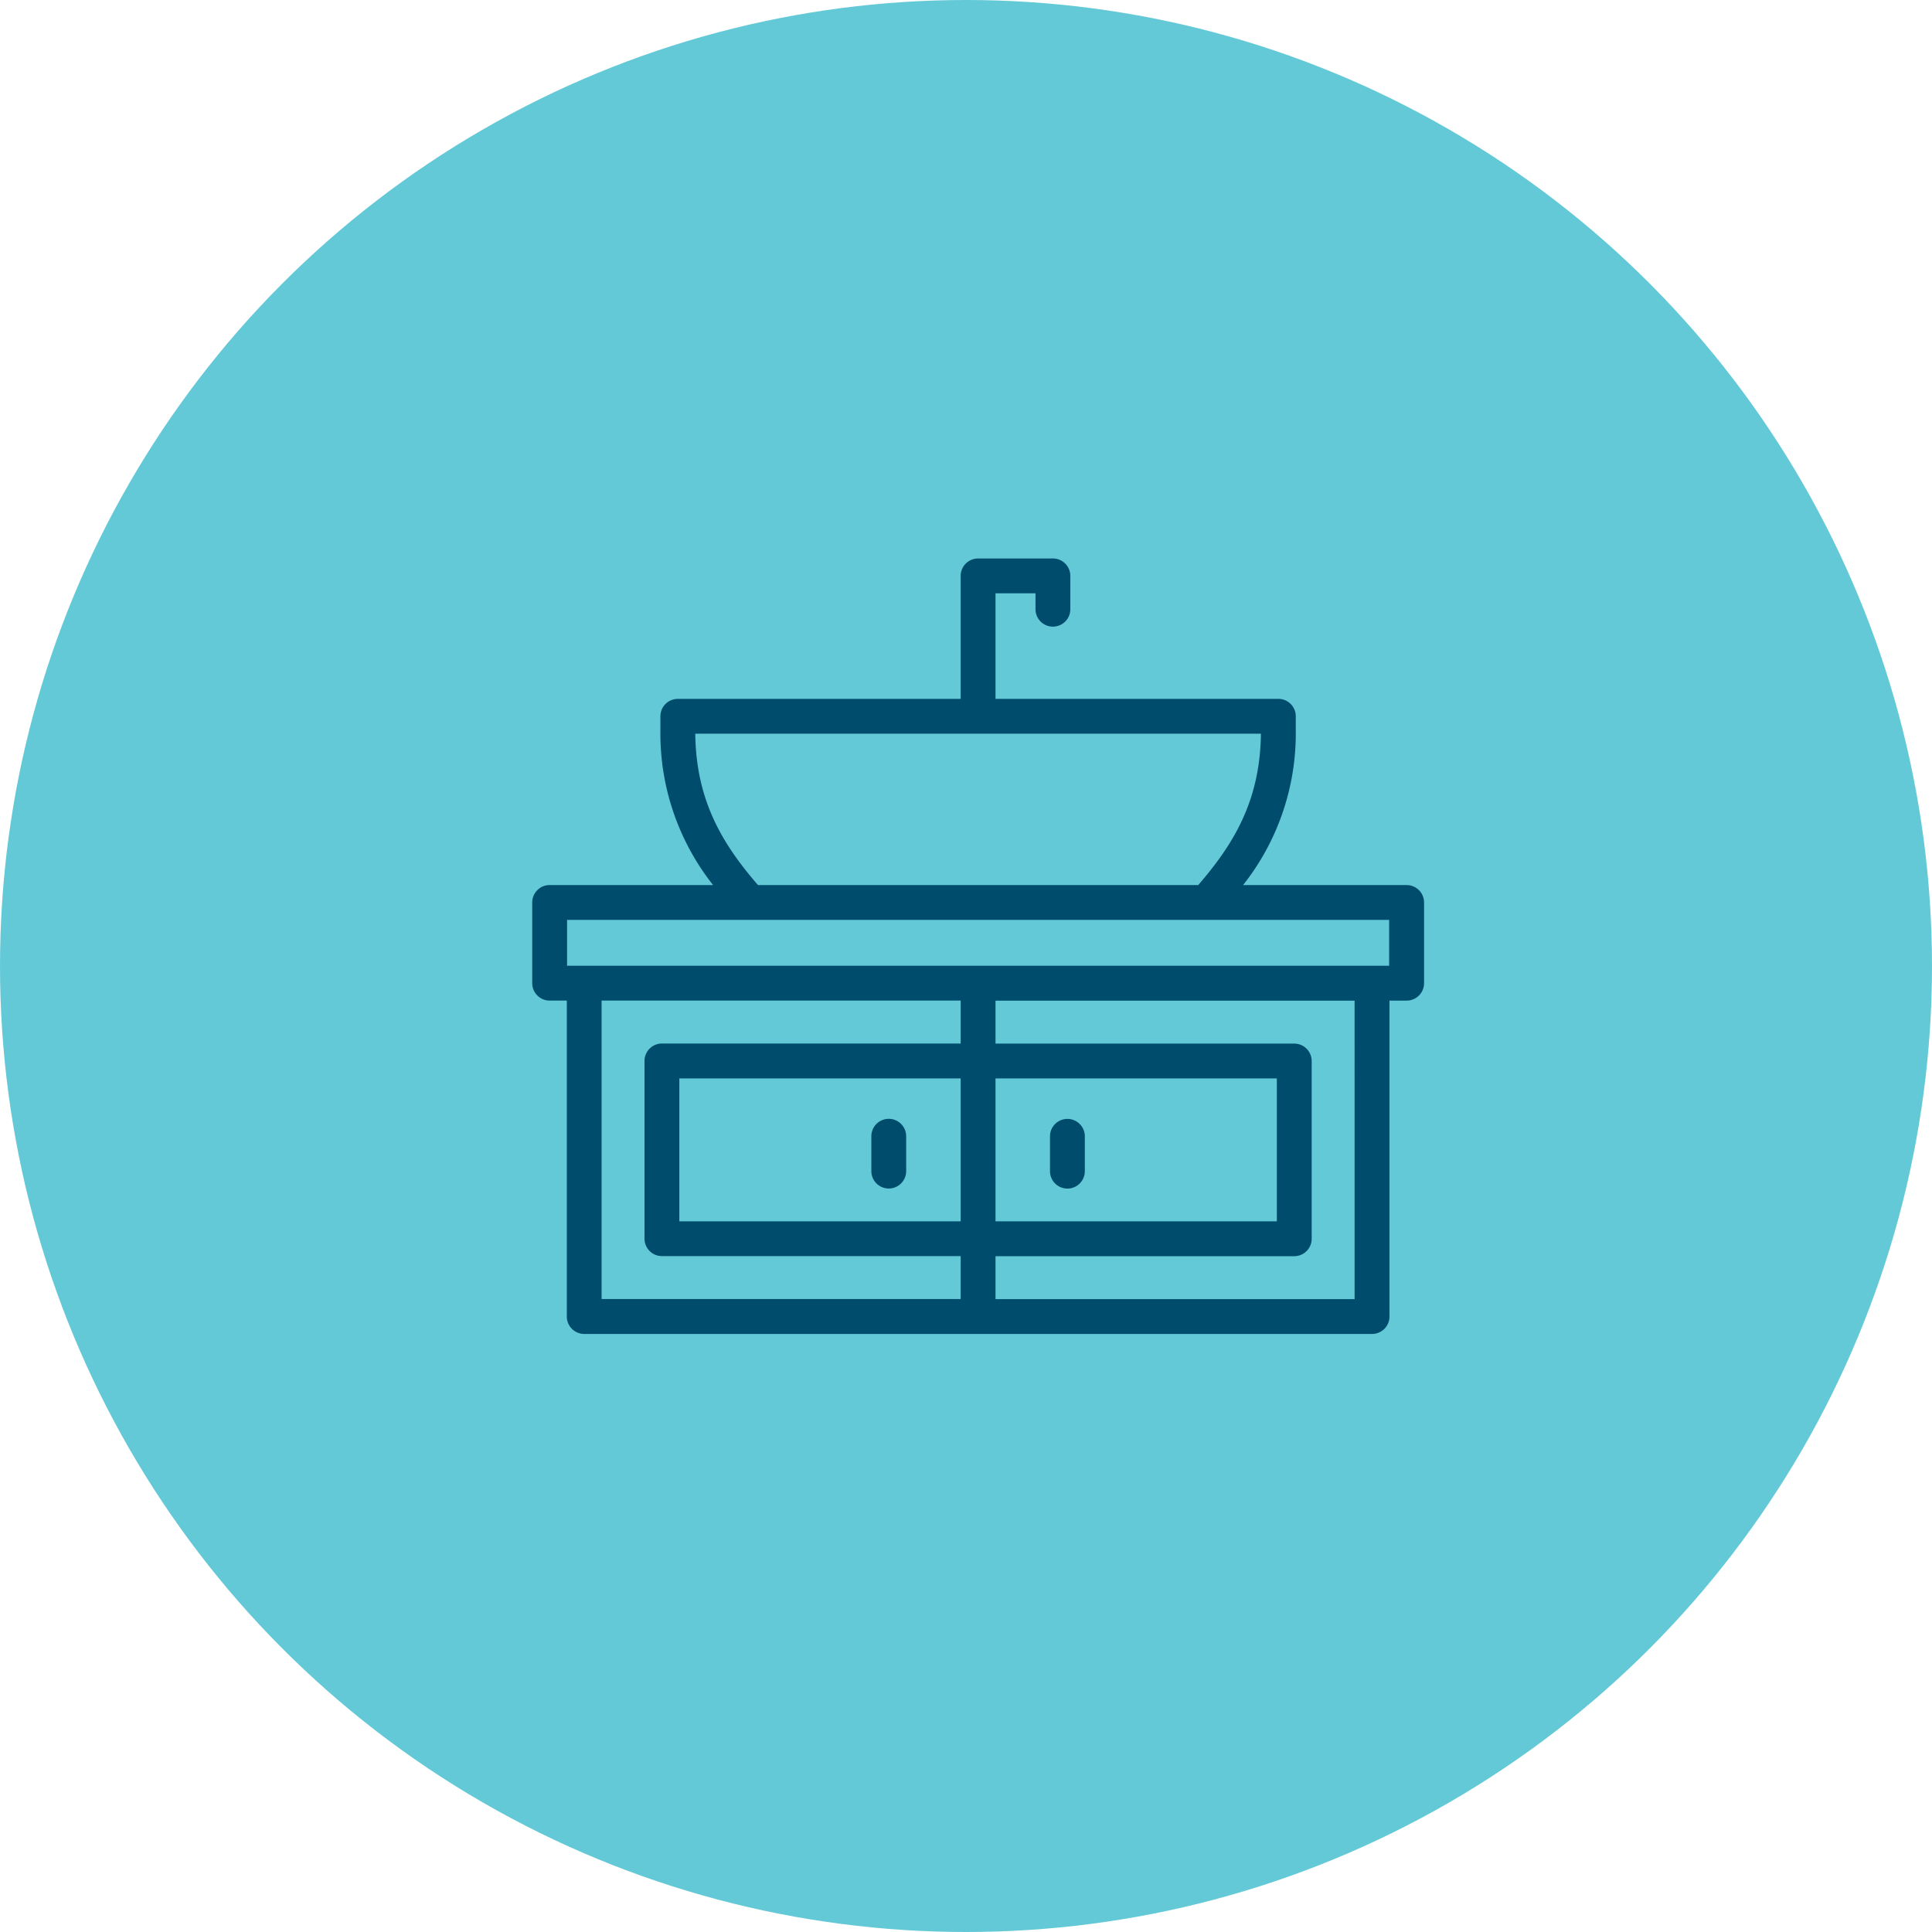
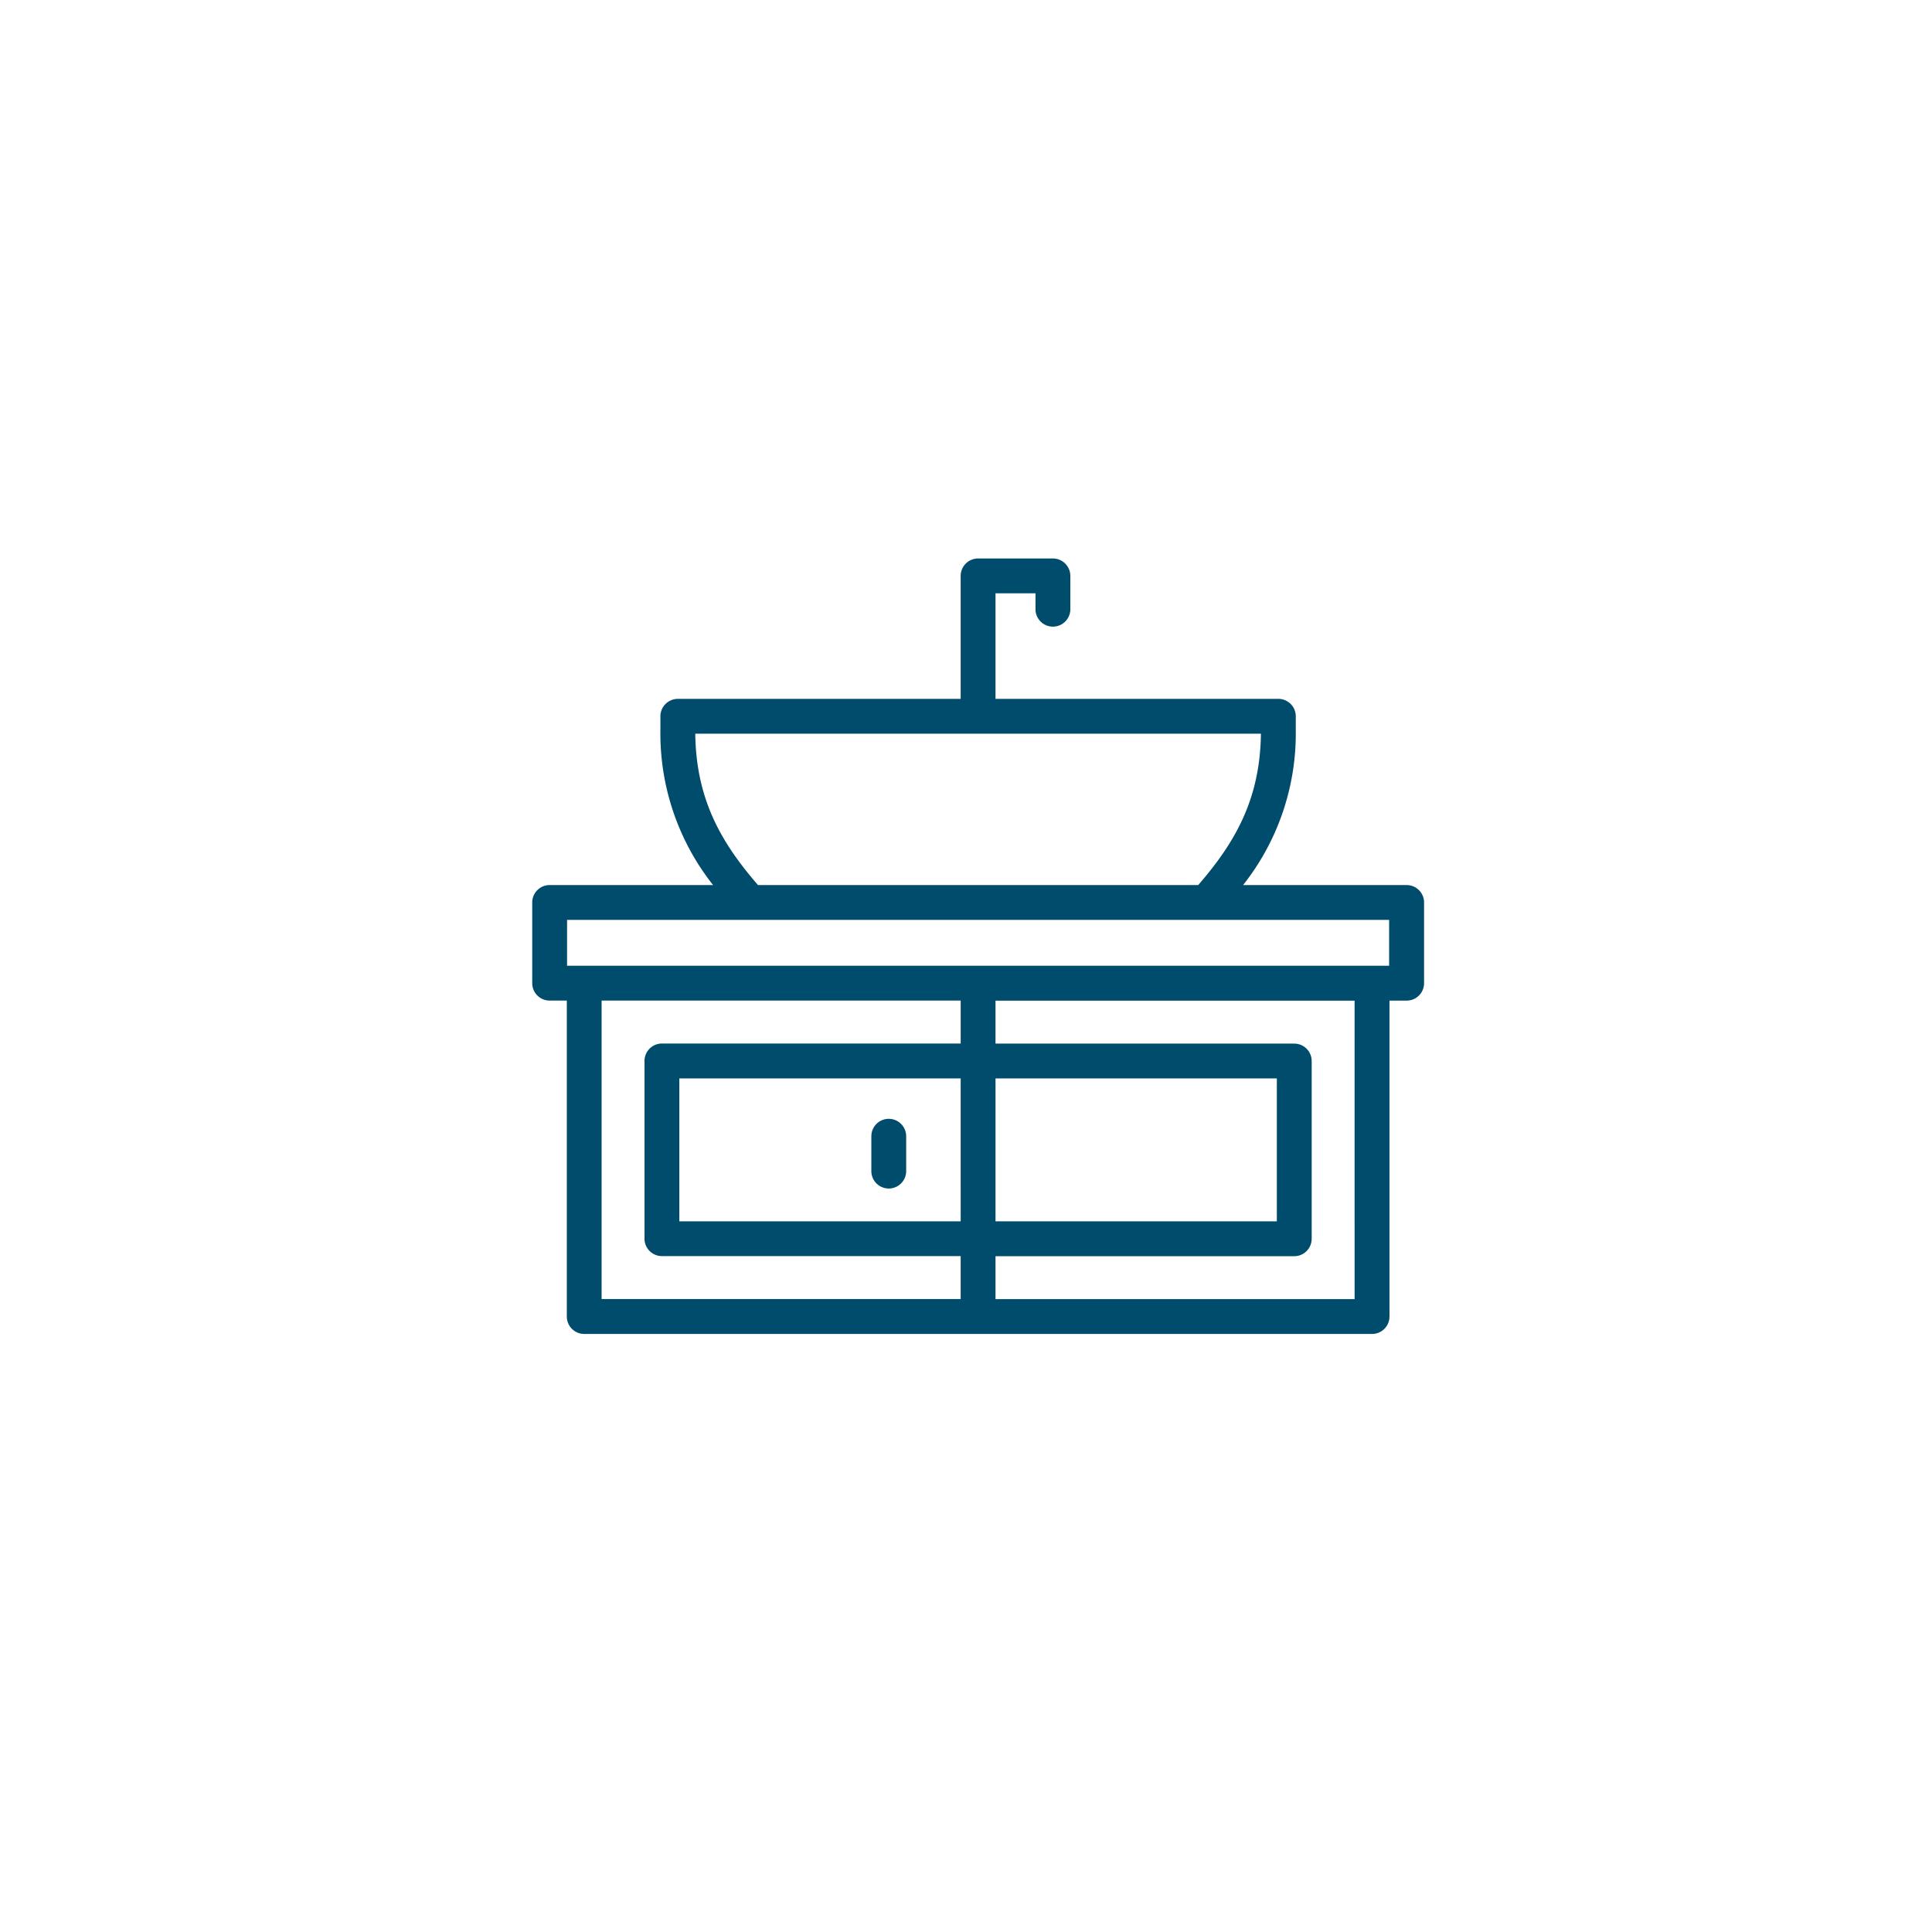
<svg xmlns="http://www.w3.org/2000/svg" width="135" height="135" viewBox="0 0 135 135">
  <g id="en-suite" transform="translate(-1190 -1873)">
-     <circle id="en-suite-2" data-name="en-suite" cx="67.5" cy="67.5" r="67.5" transform="translate(1190 1873)" fill="#64c9d7" />
    <g id="Group_125" data-name="Group 125" transform="translate(1113.19 1682.024)">
      <path id="Path_205" data-name="Path 205" d="M175.093,252.82H163.673A17.076,17.076,0,0,0,167.353,242v-.974a1.217,1.217,0,0,0-1.217-1.217H146.372v-7.377h2.794v1.114a1.217,1.217,0,0,0,2.434,0v-2.331A1.217,1.217,0,0,0,150.383,230h-5.228a1.217,1.217,0,0,0-1.217,1.217v8.594H124.173a1.217,1.217,0,0,0-1.217,1.217V242a17.076,17.076,0,0,0,3.68,10.819H115.217A1.217,1.217,0,0,0,114,254.037v5.639a1.217,1.217,0,0,0,1.217,1.217h1.2V282.97a1.217,1.217,0,0,0,1.217,1.217h55.05a1.217,1.217,0,0,0,1.217-1.217V260.894h1.2a1.217,1.217,0,0,0,1.217-1.217v-5.639a1.217,1.217,0,0,0-1.217-1.217Zm-49.7-10.576h39.525c-.059,4.562-1.782,7.578-4.382,10.576H129.774c-2.6-3-4.323-6.013-4.382-10.576Zm-8.958,13.01h57.442v3.205H116.434Zm2.413,5.639h25.091v3H123.062a1.217,1.217,0,0,0-1.217,1.217v12.42a1.217,1.217,0,0,0,1.217,1.217h20.876v3H118.847Zm25.091,15.423H124.279V266.33h19.659Zm2.434-9.986H166.03v9.986H146.372Zm25.091,15.423H146.372v-3h20.876a1.217,1.217,0,0,0,1.217-1.217v-12.42a1.217,1.217,0,0,0-1.217-1.217H146.372v-3h25.091Zm0,0" fill="#004c6d" />
      <path id="Path_206" data-name="Path 206" d="M261.252,476.2a1.217,1.217,0,0,0,1.217-1.217v-2.435a1.217,1.217,0,1,0-2.434,0v2.435a1.216,1.216,0,0,0,1.217,1.217Zm0,0" transform="translate(-122.339 -202.176)" fill="#004c6d" />
-       <path id="Path_207" data-name="Path 207" d="M338.182,471.336a1.217,1.217,0,0,0-1.217,1.217v2.435a1.217,1.217,0,0,0,2.434,0v-2.435a1.217,1.217,0,0,0-1.217-1.217Zm0,0" transform="translate(-186.786 -202.176)" fill="#004c6d" />
    </g>
  </g>
</svg>